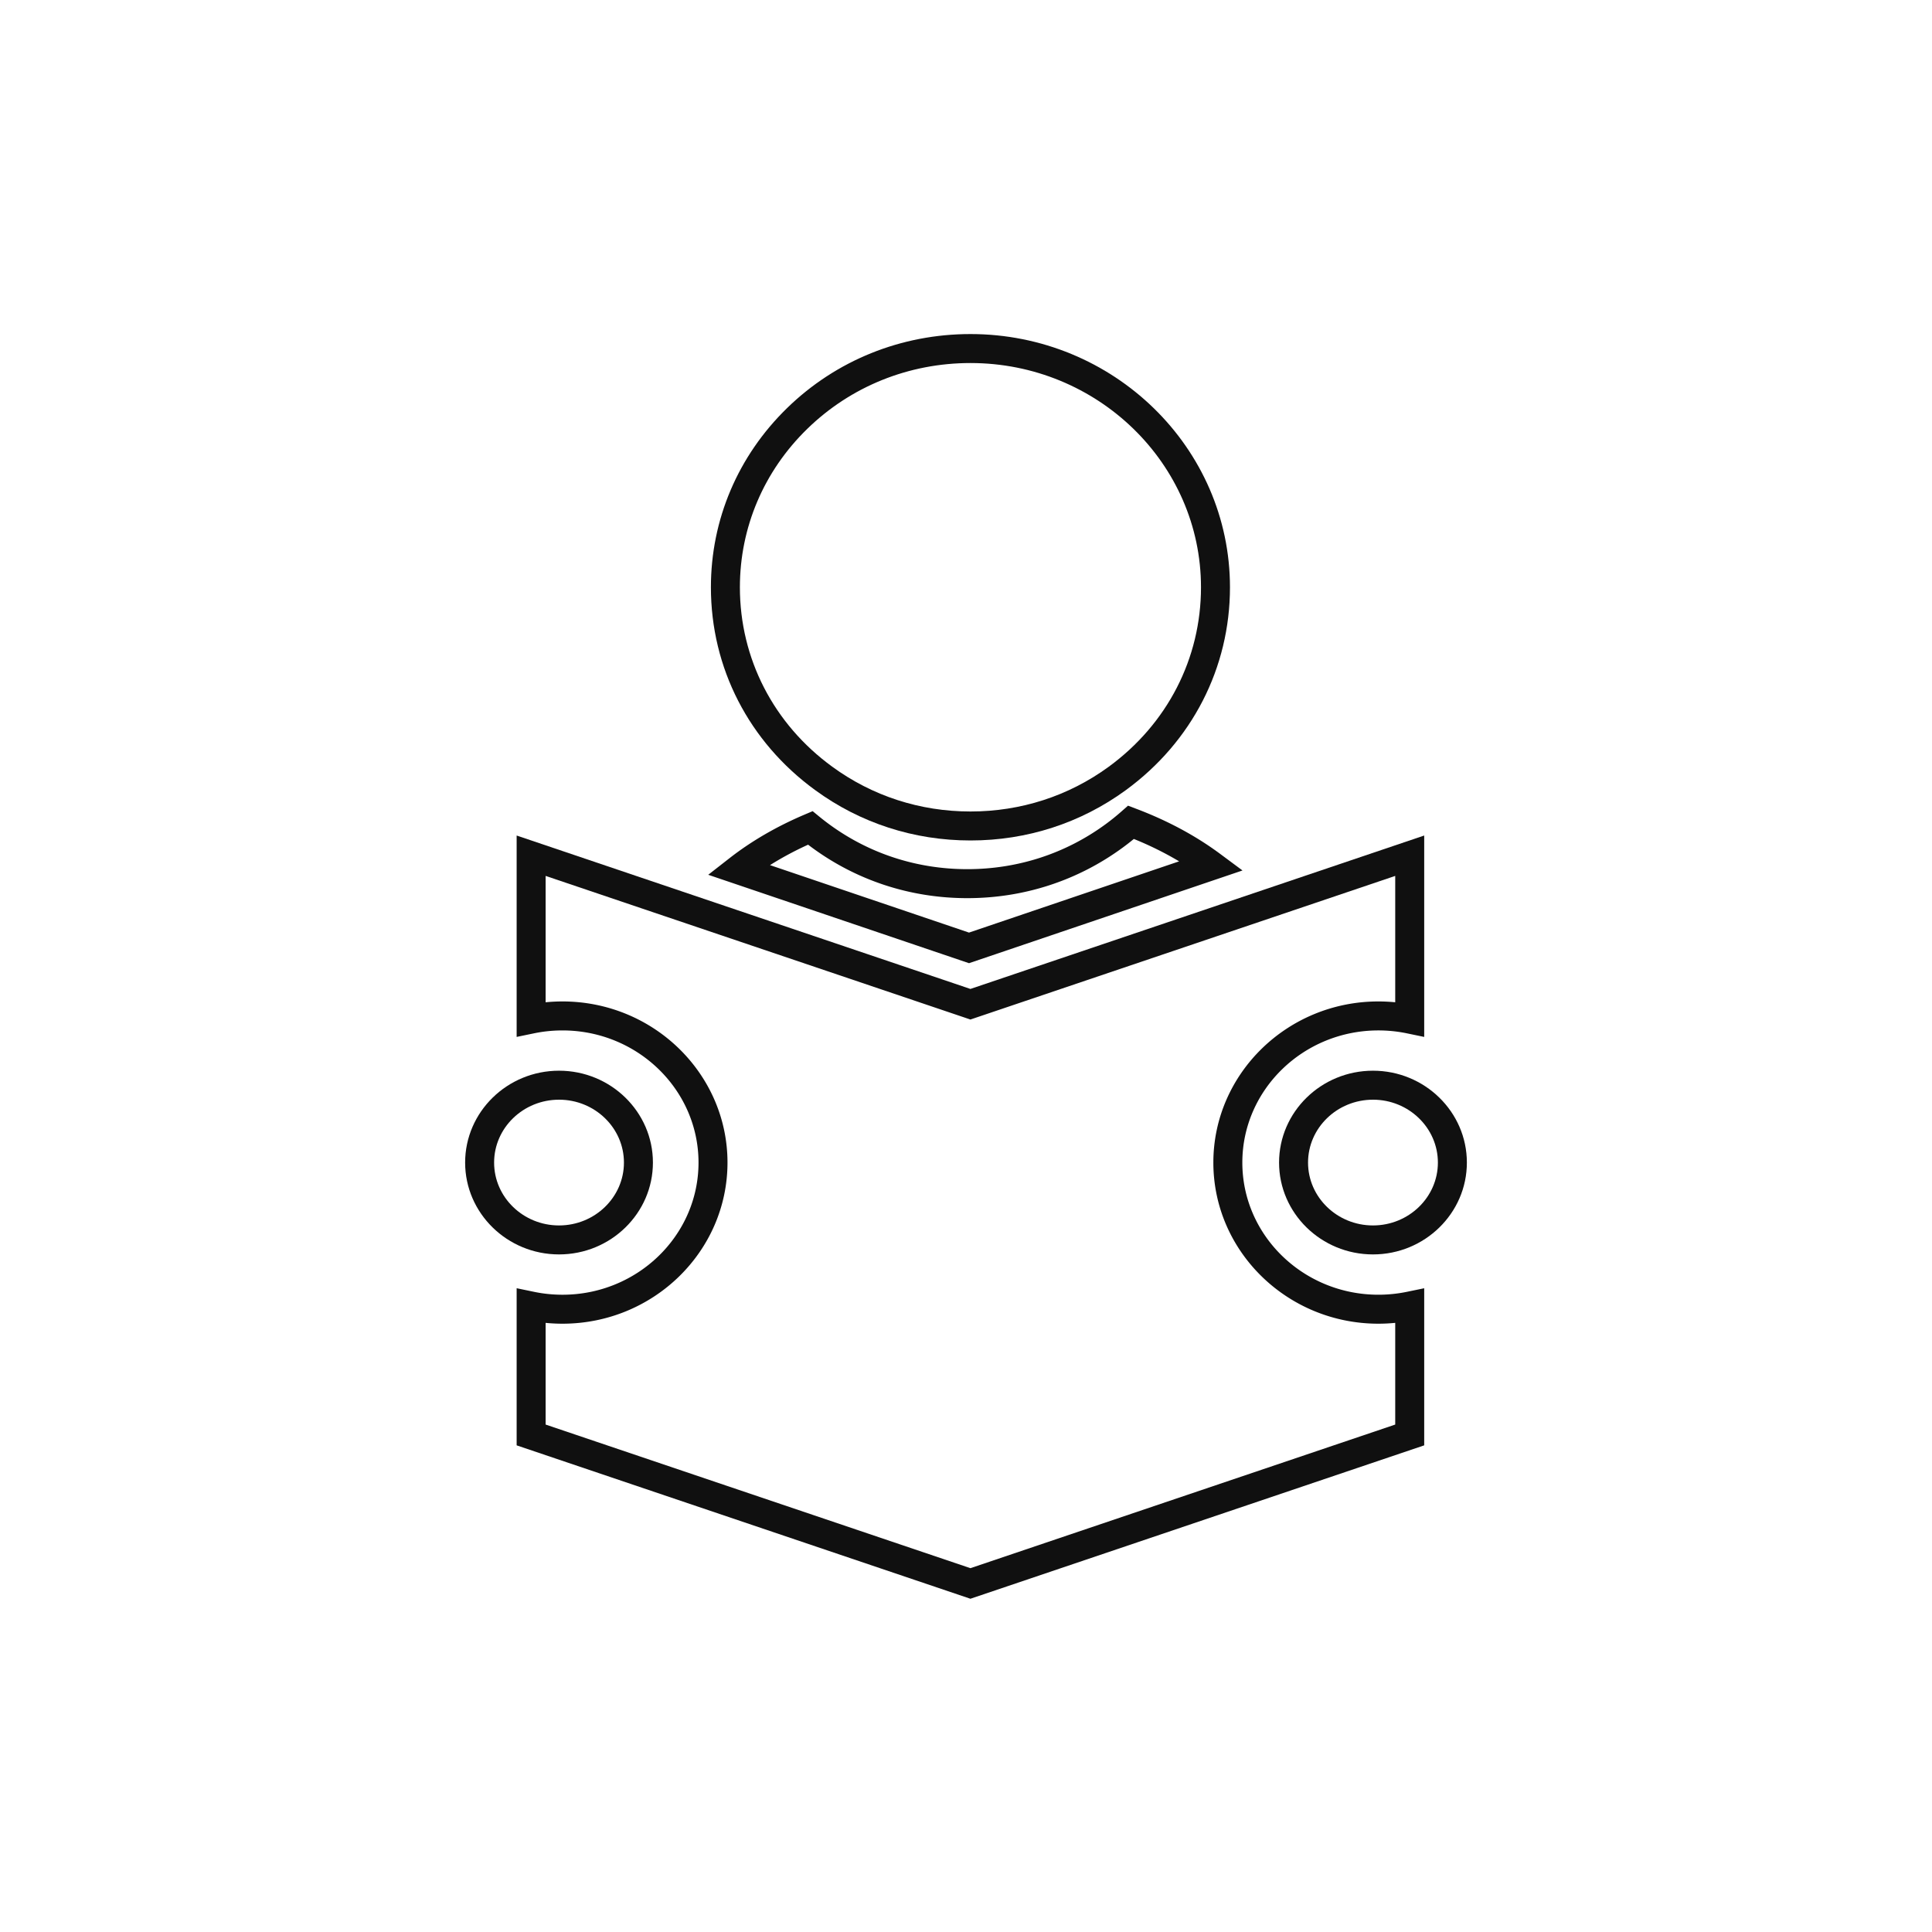
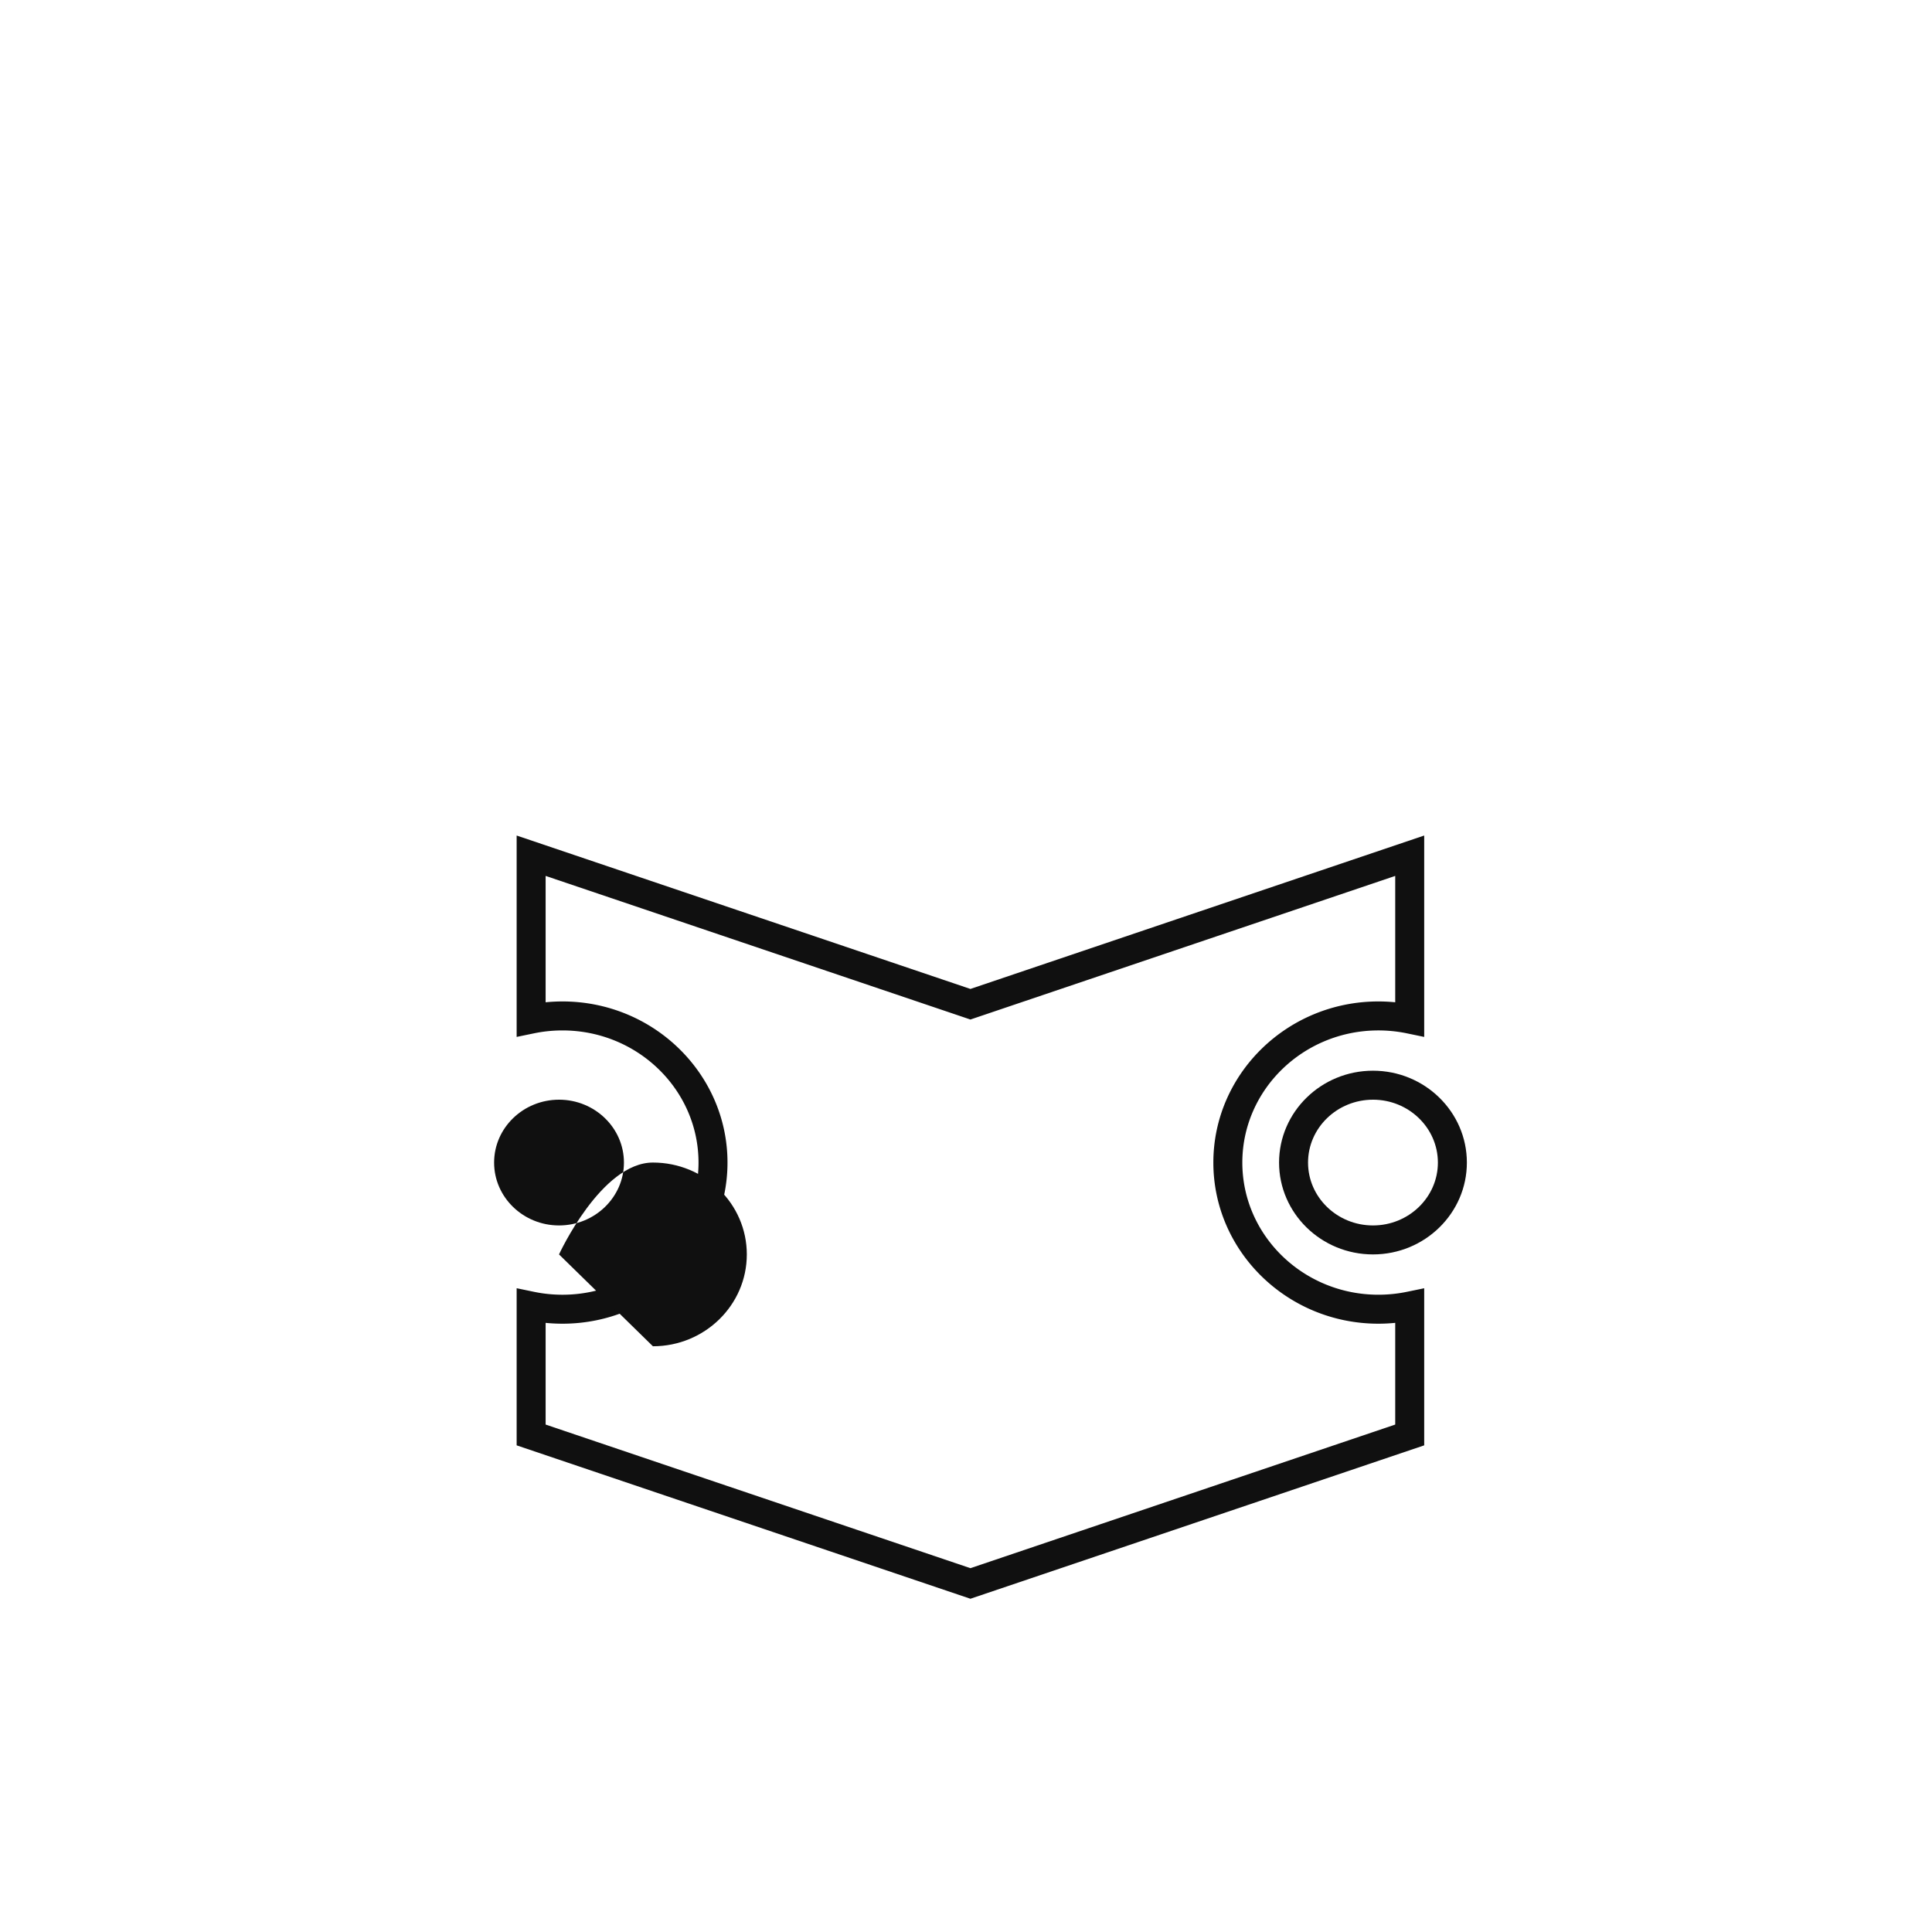
<svg xmlns="http://www.w3.org/2000/svg" version="1.1" x="0" y="0" width="200" height="200" xml:space="preserve">
-   <path fill="#101010" d="M100.463 87.005c-5.856 0-11.416-1.803-16.08-5.216-6.857-4.994-10.79-12.646-10.79-20.992-.001-7.01 2.799-13.597 7.882-18.55 5.073-4.944 11.816-7.666 18.988-7.666 14.812 0 26.863 11.76 26.863 26.216 0 8.338-3.93 15.993-10.784 21-4.669 3.408-10.228 5.208-16.08 5.208zm0-49.424c-6.385 0-12.385 2.42-16.895 6.814-4.499 4.384-6.975 10.208-6.975 16.402 0 7.376 3.484 14.144 9.558 18.57 4.15 3.035 9.097 4.638 14.312 4.638 5.21 0 10.16-1.6 14.31-4.63 6.07-4.436 9.553-11.208 9.553-18.578 0-12.802-10.705-23.216-23.863-23.216z" />
-   <path fill="#101010" d="M100.311 99.709l-26.995-9.152 2.192-1.71c2.266-1.77 4.885-3.29 7.783-4.521l.835-.355.701.575c.33.27.668.53 1.012.783 4.143 3.04 9.087 4.646 14.297 4.646 5.205 0 10.148-1.604 14.296-4.639.574-.42 1.133-.87 1.664-1.337l.677-.597.844.32c3.245 1.226 6.175 2.8 8.708 4.682l2.298 1.706-28.311 9.599zm-20.6-10.152l20.6 6.984 21.752-7.375a34.103 34.103 0 0 0-4.688-2.318c-.38.313-.773.617-1.17.908-4.667 3.415-10.224 5.22-16.07 5.22-5.852 0-11.409-1.808-16.07-5.227a28.571 28.571 0 0 1-.41-.307 32.945 32.945 0 0 0-3.943 2.115z" />
  <path fill="#101010" d="M100.458 165.503l-46.975-15.881v-16.266l1.805.374c.956.199 1.945.3 2.94.3 7.764 0 14.082-6.137 14.082-13.68 0-7.544-6.318-13.681-14.082-13.681-.99 0-1.98.1-2.94.299l-1.805.373V86.493l46.975 15.882 46.975-15.882v20.849l-1.804-.374a14.545 14.545 0 0 0-2.941-.299c-7.765 0-14.082 6.137-14.082 13.68 0 7.544 6.317 13.68 14.082 13.68.99 0 1.98-.1 2.942-.298l1.803-.372v16.263l-46.975 15.88zM56.483 147.47l43.975 14.867 43.975-14.867v-10.528a17.64 17.64 0 0 1-1.745.087c-9.42 0-17.082-7.482-17.082-16.68s7.663-16.68 17.082-16.68c.584 0 1.167.03 1.745.086V90.674l-43.975 14.867-43.975-14.867v13.082a17.62 17.62 0 0 1 1.745-.087c9.418 0 17.082 7.483 17.082 16.68s-7.664 16.68-17.082 16.68c-.584 0-1.166-.029-1.745-.086v10.527z" />
-   <path fill="#101010" d="M142.13 129.857c-5.36 0-9.722-4.265-9.722-9.508s4.362-9.51 9.722-9.51 9.72 4.266 9.72 9.51-4.36 9.508-9.72 9.508zm0-16.017c-3.706 0-6.722 2.92-6.722 6.509s3.016 6.508 6.722 6.508 6.72-2.92 6.72-6.508-3.014-6.51-6.72-6.51zm-84.26 16.017c-5.36 0-9.72-4.265-9.72-9.508s4.36-9.51 9.72-9.51 9.72 4.266 9.72 9.51-4.36 9.508-9.72 9.508zm0-16.017c-3.706 0-6.72 2.92-6.72 6.509s3.014 6.508 6.72 6.508 6.72-2.92 6.72-6.508-3.014-6.51-6.72-6.51z" />
+   <path fill="#101010" d="M142.13 129.857c-5.36 0-9.722-4.265-9.722-9.508s4.362-9.51 9.722-9.51 9.72 4.266 9.72 9.51-4.36 9.508-9.72 9.508zm0-16.017c-3.706 0-6.722 2.92-6.722 6.509s3.016 6.508 6.722 6.508 6.72-2.92 6.72-6.508-3.014-6.51-6.72-6.51zm-84.26 16.017s4.36-9.51 9.72-9.51 9.72 4.266 9.72 9.51-4.36 9.508-9.72 9.508zm0-16.017c-3.706 0-6.72 2.92-6.72 6.509s3.014 6.508 6.72 6.508 6.72-2.92 6.72-6.508-3.014-6.51-6.72-6.51z" />
</svg>